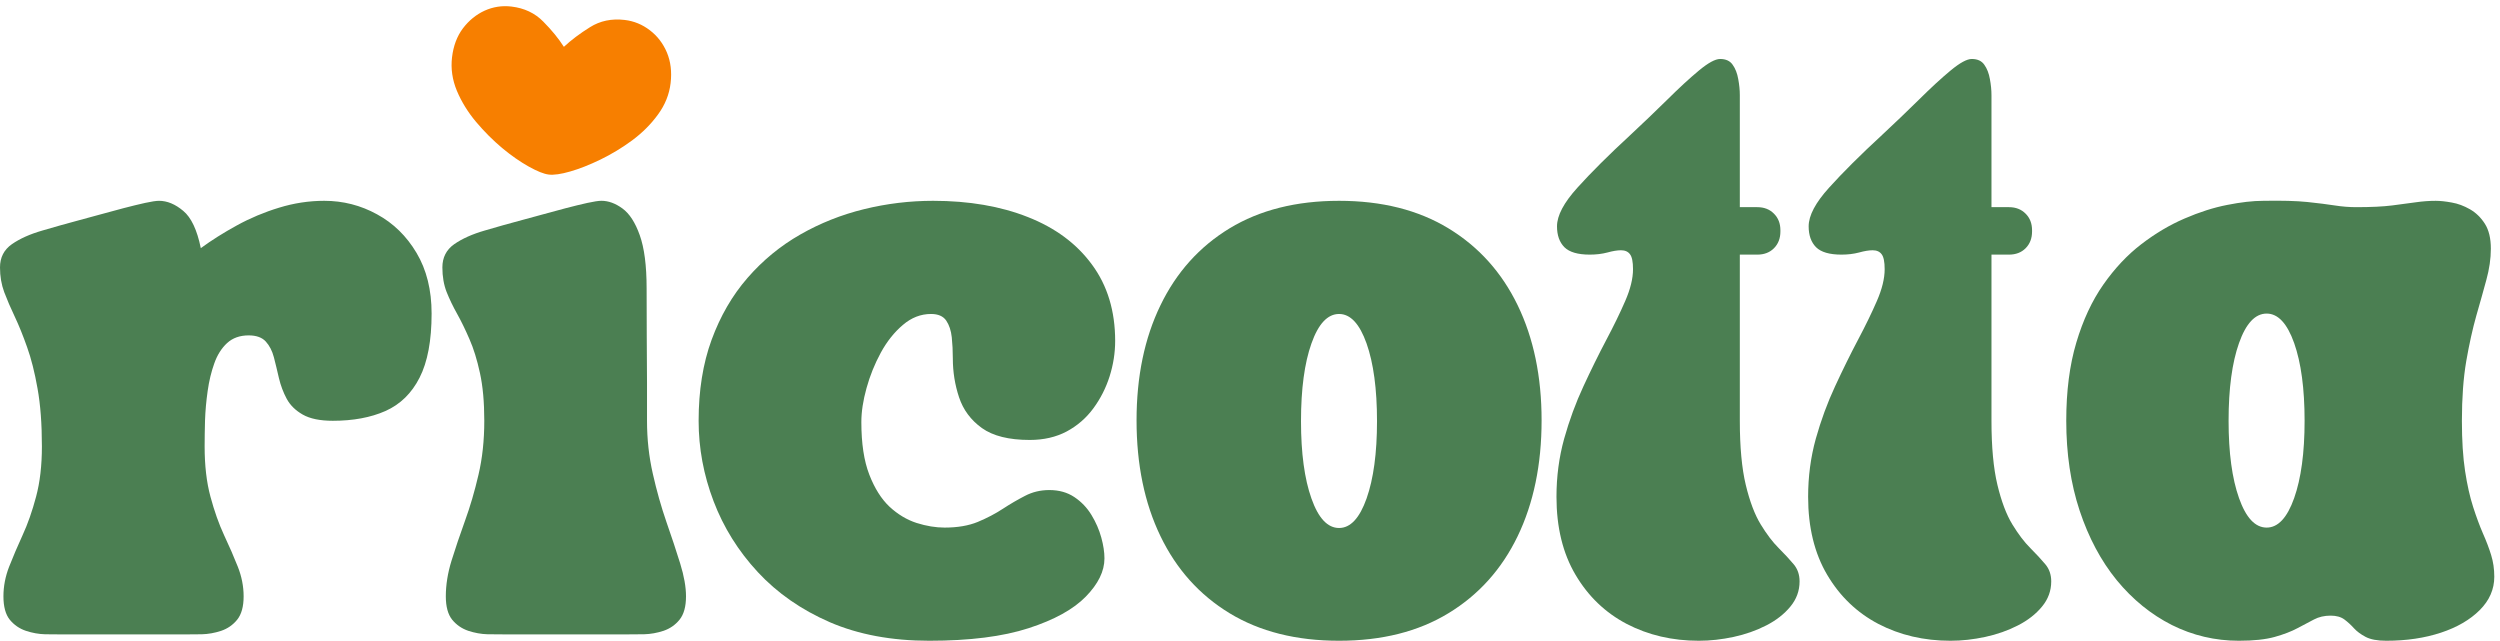
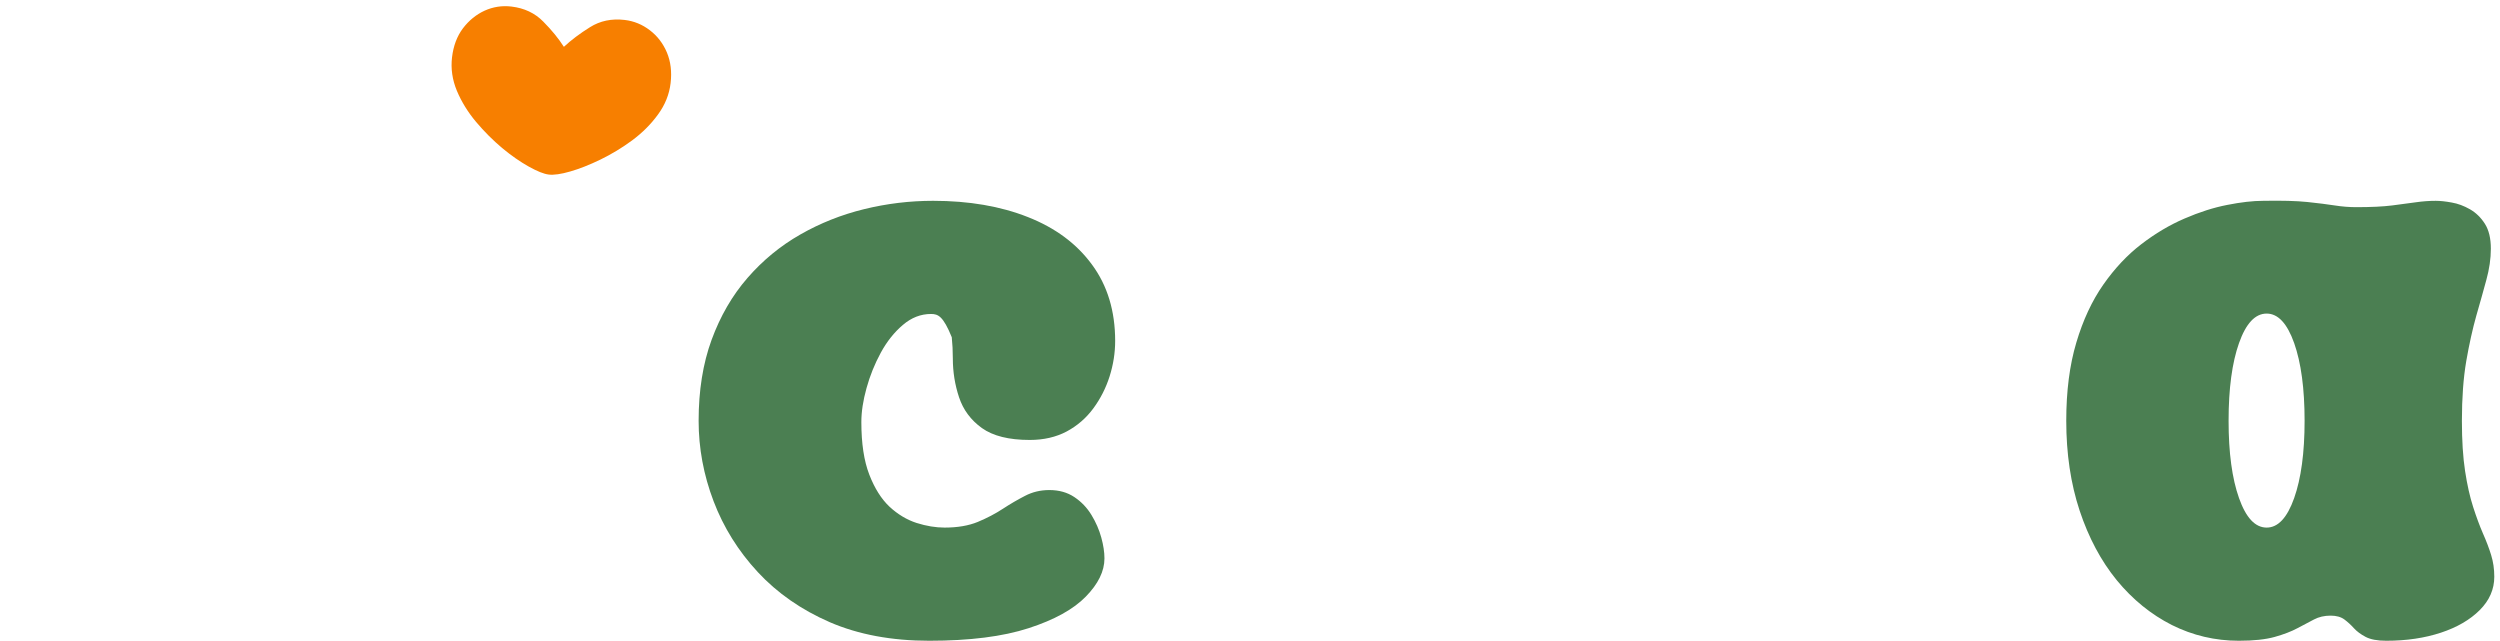
<svg xmlns="http://www.w3.org/2000/svg" width="394" height="101" viewBox="0 0 394 101" fill="none">
-   <path d="M0 42.148C0 40.581 0.625 39.357 1.875 38.482C3.135 37.607 4.734 36.893 6.667 36.336C8.594 35.768 10.573 35.211 12.604 34.669C13.406 34.45 14.427 34.169 15.667 33.836C16.901 33.492 18.156 33.148 19.438 32.815C20.713 32.482 21.854 32.206 22.854 31.982C23.865 31.763 24.604 31.648 25.062 31.648C26.354 31.648 27.625 32.18 28.875 33.232C30.135 34.273 31.062 36.232 31.646 39.107C33.354 37.857 35.25 36.664 37.333 35.523C39.427 34.372 41.646 33.44 43.979 32.732C46.312 32.013 48.688 31.648 51.104 31.648C54.073 31.648 56.844 32.357 59.417 33.773C62 35.18 64.073 37.206 65.646 39.857C67.229 42.513 68.021 45.7 68.021 49.419C68.021 53.685 67.385 57.055 66.125 59.523C64.875 61.982 63.083 63.732 60.75 64.773C58.417 65.805 55.651 66.315 52.458 66.315C50.443 66.315 48.859 65.992 47.708 65.336C46.568 64.685 45.729 63.857 45.188 62.857C44.646 61.846 44.234 60.753 43.958 59.586C43.693 58.419 43.427 57.331 43.167 56.315C42.901 55.305 42.479 54.477 41.896 53.836C41.312 53.185 40.406 52.857 39.188 52.857C37.797 52.857 36.667 53.263 35.792 54.065C34.917 54.872 34.24 55.94 33.771 57.273C33.297 58.596 32.948 60.039 32.729 61.607C32.505 63.18 32.365 64.727 32.312 66.253C32.271 67.784 32.25 69.148 32.25 70.357C32.25 73.357 32.552 75.997 33.167 78.273C33.776 80.539 34.49 82.56 35.312 84.336C36.146 86.102 36.865 87.763 37.479 89.315C38.089 90.857 38.396 92.414 38.396 93.982C38.396 95.607 38.052 96.836 37.375 97.669C36.708 98.492 35.865 99.076 34.854 99.419C33.839 99.753 32.823 99.935 31.812 99.961C30.812 99.977 29.948 99.982 29.229 99.982H9.708C8.984 99.982 8.115 99.977 7.104 99.961C6.104 99.935 5.094 99.753 4.083 99.419C3.068 99.076 2.219 98.492 1.542 97.669C0.875 96.836 0.542 95.607 0.542 93.982C0.542 92.414 0.839 90.857 1.438 89.315C2.047 87.763 2.755 86.102 3.562 84.336C4.38 82.56 5.089 80.539 5.688 78.273C6.297 75.997 6.604 73.357 6.604 70.357C6.604 66.815 6.375 63.773 5.917 61.232C5.469 58.69 4.922 56.518 4.271 54.711C3.63 52.893 2.984 51.294 2.333 49.919C1.677 48.544 1.125 47.253 0.667 46.044C0.219 44.836 0 43.539 0 42.148Z" fill="#4B7F52" />
-   <path d="M76.324 66.312C76.324 63.353 76.094 60.843 75.636 58.77C75.188 56.702 74.641 54.932 73.99 53.458C73.35 51.973 72.704 50.645 72.053 49.478C71.397 48.312 70.844 47.161 70.386 46.02C69.938 44.869 69.719 43.577 69.719 42.145C69.719 40.577 70.344 39.353 71.594 38.478C72.855 37.603 74.454 36.89 76.386 36.333C78.313 35.765 80.292 35.208 82.324 34.666C83.126 34.447 84.147 34.166 85.386 33.833C86.621 33.489 87.876 33.145 89.157 32.812C90.433 32.478 91.574 32.202 92.574 31.979C93.584 31.76 94.324 31.645 94.782 31.645C95.891 31.645 96.996 32.051 98.094 32.853C99.204 33.661 100.115 35.062 100.824 37.062C101.542 39.062 101.907 41.853 101.907 45.437C101.907 47.812 101.912 50.307 101.928 52.916C101.954 55.515 101.969 57.978 101.969 60.312C101.969 62.645 101.969 64.645 101.969 66.312C101.969 69.187 102.272 71.973 102.886 74.666C103.496 77.364 104.209 79.895 105.032 82.27C105.865 84.645 106.584 86.827 107.199 88.812C107.808 90.786 108.115 92.51 108.115 93.978C108.115 95.603 107.772 96.833 107.094 97.666C106.428 98.489 105.584 99.072 104.574 99.416C103.558 99.749 102.542 99.932 101.532 99.958C100.532 99.973 99.667 99.978 98.949 99.978H79.428C78.704 99.978 77.834 99.973 76.824 99.958C75.824 99.932 74.813 99.749 73.803 99.416C72.787 99.072 71.938 98.489 71.261 97.666C70.594 96.833 70.261 95.603 70.261 93.978C70.261 92.187 70.558 90.322 71.157 88.374C71.766 86.416 72.475 84.322 73.282 82.083C74.1 79.833 74.808 77.416 75.407 74.833C76.016 72.249 76.324 69.411 76.324 66.312Z" fill="#4B7F52" />
-   <path d="M110.103 66.315C110.103 61.555 110.78 57.305 112.145 53.565C113.52 49.815 115.405 46.56 117.812 43.794C120.213 41.034 122.983 38.753 126.124 36.961C129.26 35.169 132.614 33.836 136.187 32.961C139.754 32.086 143.379 31.648 147.062 31.648C152.713 31.648 157.692 32.503 161.999 34.211C166.317 35.909 169.687 38.409 172.103 41.711C174.53 45.003 175.749 49.013 175.749 53.732C175.749 55.607 175.457 57.471 174.874 59.315C174.291 61.148 173.437 62.831 172.312 64.357C171.187 65.888 169.78 67.102 168.103 68.003C166.421 68.893 164.483 69.336 162.291 69.336C159.01 69.336 156.499 68.711 154.749 67.461C152.999 66.201 151.796 64.581 151.145 62.607C150.489 60.638 150.166 58.596 150.166 56.482C150.166 55.315 150.108 54.206 149.999 53.148C149.885 52.096 149.593 51.221 149.124 50.523C148.65 49.831 147.853 49.482 146.728 49.482C145.114 49.482 143.635 50.06 142.291 51.211C140.942 52.352 139.78 53.81 138.812 55.586C137.853 57.352 137.103 59.211 136.562 61.169C136.02 63.117 135.749 64.898 135.749 66.523C135.749 69.888 136.166 72.643 136.999 74.794C137.832 76.951 138.895 78.638 140.187 79.857C141.489 81.065 142.916 81.919 144.457 82.419C146.01 82.909 147.483 83.148 148.874 83.148C150.9 83.148 152.645 82.852 154.103 82.253C155.562 81.643 156.874 80.956 158.041 80.19C159.207 79.43 160.374 78.747 161.541 78.148C162.707 77.539 163.983 77.232 165.374 77.232C166.9 77.232 168.213 77.602 169.312 78.336C170.421 79.076 171.322 80.018 172.02 81.169C172.713 82.31 173.228 83.492 173.562 84.711C173.895 85.919 174.062 87.018 174.062 88.003C174.062 90.018 173.082 92.023 171.124 94.023C169.176 96.023 166.171 97.685 162.103 99.003C158.046 100.32 152.832 100.982 146.457 100.982C140.525 100.982 135.301 100.008 130.791 98.065C126.291 96.107 122.499 93.471 119.416 90.148C116.343 86.831 114.025 83.107 112.457 78.982C110.885 74.846 110.103 70.622 110.103 66.315Z" fill="#4B7F52" />
-   <path d="M211.038 100.982C204.298 100.982 198.548 99.539 193.788 96.648C189.038 93.763 185.403 89.711 182.892 84.503C180.377 79.294 179.121 73.211 179.121 66.253C179.121 59.336 180.377 53.289 182.892 48.107C185.403 42.914 189.038 38.872 193.788 35.982C198.548 33.096 204.298 31.648 211.038 31.648C217.772 31.648 223.517 33.096 228.267 35.982C233.028 38.872 236.668 42.914 239.184 48.107C241.694 53.289 242.955 59.336 242.955 66.253C242.955 73.211 241.694 79.294 239.184 84.503C236.668 89.711 233.028 93.763 228.267 96.648C223.517 99.539 217.772 100.982 211.038 100.982ZM205.038 66.378C205.038 71.409 205.585 75.471 206.684 78.565C207.778 81.664 209.231 83.211 211.038 83.211C212.83 83.211 214.272 81.664 215.371 78.565C216.465 75.471 217.017 71.409 217.017 66.378C217.017 61.31 216.465 57.227 215.371 54.128C214.272 51.034 212.83 49.482 211.038 49.482C209.231 49.482 207.778 51.034 206.684 54.128C205.585 57.227 205.038 61.31 205.038 66.378Z" fill="#4B7F52" />
-   <path d="M267.738 100.982C263.556 100.982 259.769 100.097 256.384 98.337C252.993 96.561 250.301 93.977 248.301 90.587C246.301 87.201 245.301 83.102 245.301 78.295C245.301 75.118 245.702 72.066 246.509 69.149C247.327 66.232 248.342 63.477 249.551 60.878C250.759 58.269 251.952 55.847 253.134 53.607C254.327 51.357 255.327 49.305 256.134 47.441C256.952 45.566 257.363 43.894 257.363 42.42C257.363 41.253 257.202 40.472 256.884 40.066C256.577 39.649 256.103 39.441 255.467 39.441C254.884 39.441 254.165 39.56 253.321 39.795C252.472 40.019 251.551 40.128 250.551 40.128C248.676 40.128 247.342 39.743 246.551 38.962C245.769 38.17 245.384 37.076 245.384 35.67C245.384 33.977 246.457 31.941 248.613 29.566C250.764 27.18 253.54 24.415 256.946 21.274C258.972 19.389 260.915 17.524 262.78 15.691C264.639 13.847 266.301 12.316 267.759 11.107C269.217 9.899 270.327 9.295 271.092 9.295C271.993 9.295 272.655 9.602 273.071 10.212C273.498 10.81 273.79 11.56 273.946 12.462C274.113 13.352 274.196 14.201 274.196 15.003V32.649H276.946C278.03 32.649 278.905 32.993 279.571 33.67C280.248 34.337 280.592 35.212 280.592 36.295V36.482C280.592 37.566 280.248 38.451 279.571 39.128C278.905 39.795 278.03 40.128 276.946 40.128H274.196V66.316C274.196 70.441 274.509 73.811 275.134 76.42C275.759 79.019 276.54 81.097 277.488 82.649C278.431 84.191 279.373 85.436 280.321 86.378C281.264 87.326 282.051 88.17 282.676 88.92C283.301 89.659 283.613 90.561 283.613 91.628C283.613 93.118 283.123 94.441 282.155 95.607C281.196 96.774 279.931 97.764 278.363 98.566C276.79 99.373 275.077 99.977 273.217 100.378C271.353 100.779 269.53 100.982 267.738 100.982Z" fill="#4B7F52" />
-   <path d="M307.398 100.982C303.216 100.982 299.429 100.097 296.044 98.337C292.653 96.561 289.961 93.977 287.961 90.587C285.961 87.201 284.961 83.102 284.961 78.295C284.961 75.118 285.362 72.066 286.169 69.149C286.987 66.232 288.002 63.477 289.211 60.878C290.419 58.269 291.612 55.847 292.794 53.607C293.987 51.357 294.987 49.305 295.794 47.441C296.612 45.566 297.023 43.894 297.023 42.42C297.023 41.253 296.862 40.472 296.544 40.066C296.237 39.649 295.763 39.441 295.127 39.441C294.544 39.441 293.825 39.56 292.982 39.795C292.133 40.019 291.211 40.128 290.211 40.128C288.336 40.128 287.002 39.743 286.211 38.962C285.429 38.17 285.044 37.076 285.044 35.67C285.044 33.977 286.117 31.941 288.273 29.566C290.424 27.18 293.2 24.415 296.607 21.274C298.633 19.389 300.575 17.524 302.44 15.691C304.299 13.847 305.961 12.316 307.419 11.107C308.877 9.899 309.987 9.295 310.752 9.295C311.653 9.295 312.315 9.602 312.732 10.212C313.159 10.81 313.45 11.56 313.607 12.462C313.773 13.352 313.857 14.201 313.857 15.003V32.649H316.607C317.69 32.649 318.565 32.993 319.232 33.67C319.909 34.337 320.252 35.212 320.252 36.295V36.482C320.252 37.566 319.909 38.451 319.232 39.128C318.565 39.795 317.69 40.128 316.607 40.128H313.857V66.316C313.857 70.441 314.169 73.811 314.794 76.42C315.419 79.019 316.2 81.097 317.148 82.649C318.091 84.191 319.034 85.436 319.982 86.378C320.924 87.326 321.711 88.17 322.336 88.92C322.961 89.659 323.273 90.561 323.273 91.628C323.273 93.118 322.784 94.441 321.815 95.607C320.857 96.774 319.591 97.764 318.023 98.566C316.45 99.373 314.737 99.977 312.877 100.378C311.013 100.779 309.19 100.982 307.398 100.982Z" fill="#4B7F52" />
+   <path d="M110.103 66.315C110.103 61.555 110.78 57.305 112.145 53.565C113.52 49.815 115.405 46.56 117.812 43.794C120.213 41.034 122.983 38.753 126.124 36.961C129.26 35.169 132.614 33.836 136.187 32.961C139.754 32.086 143.379 31.648 147.062 31.648C152.713 31.648 157.692 32.503 161.999 34.211C166.317 35.909 169.687 38.409 172.103 41.711C174.53 45.003 175.749 49.013 175.749 53.732C175.749 55.607 175.457 57.471 174.874 59.315C174.291 61.148 173.437 62.831 172.312 64.357C171.187 65.888 169.78 67.102 168.103 68.003C166.421 68.893 164.483 69.336 162.291 69.336C159.01 69.336 156.499 68.711 154.749 67.461C152.999 66.201 151.796 64.581 151.145 62.607C150.489 60.638 150.166 58.596 150.166 56.482C150.166 55.315 150.108 54.206 149.999 53.148C148.65 49.831 147.853 49.482 146.728 49.482C145.114 49.482 143.635 50.06 142.291 51.211C140.942 52.352 139.78 53.81 138.812 55.586C137.853 57.352 137.103 59.211 136.562 61.169C136.02 63.117 135.749 64.898 135.749 66.523C135.749 69.888 136.166 72.643 136.999 74.794C137.832 76.951 138.895 78.638 140.187 79.857C141.489 81.065 142.916 81.919 144.457 82.419C146.01 82.909 147.483 83.148 148.874 83.148C150.9 83.148 152.645 82.852 154.103 82.253C155.562 81.643 156.874 80.956 158.041 80.19C159.207 79.43 160.374 78.747 161.541 78.148C162.707 77.539 163.983 77.232 165.374 77.232C166.9 77.232 168.213 77.602 169.312 78.336C170.421 79.076 171.322 80.018 172.02 81.169C172.713 82.31 173.228 83.492 173.562 84.711C173.895 85.919 174.062 87.018 174.062 88.003C174.062 90.018 173.082 92.023 171.124 94.023C169.176 96.023 166.171 97.685 162.103 99.003C158.046 100.32 152.832 100.982 146.457 100.982C140.525 100.982 135.301 100.008 130.791 98.065C126.291 96.107 122.499 93.471 119.416 90.148C116.343 86.831 114.025 83.107 112.457 78.982C110.885 74.846 110.103 70.622 110.103 66.315Z" fill="#4B7F52" />
  <path d="M325.642 66.315C325.642 61.649 326.168 57.544 327.225 54.003C328.277 50.451 329.704 47.393 331.496 44.836C333.288 42.284 335.277 40.164 337.475 38.482C339.684 36.789 341.954 35.44 344.288 34.44C346.621 33.43 348.861 32.711 351.017 32.294C353.168 31.867 355.059 31.649 356.684 31.649C359.6 31.596 361.918 31.659 363.642 31.836C365.376 32.018 366.814 32.201 367.954 32.378C369.105 32.56 370.236 32.649 371.35 32.649C373.684 32.649 375.564 32.56 376.996 32.378C378.439 32.201 379.689 32.034 380.746 31.878C381.798 31.727 382.84 31.649 383.871 31.649C384.59 31.649 385.434 31.742 386.392 31.919C387.361 32.086 388.319 32.44 389.267 32.982C390.21 33.524 390.996 34.289 391.621 35.274C392.246 36.263 392.559 37.565 392.559 39.19C392.559 40.763 392.319 42.399 391.85 44.107C391.392 45.805 390.861 47.685 390.267 49.753C389.684 51.826 389.152 54.206 388.684 56.899C388.225 59.581 387.996 62.721 387.996 66.315C387.996 69.414 388.163 72.055 388.496 74.232C388.829 76.414 389.251 78.305 389.767 79.899C390.277 81.482 390.793 82.873 391.309 84.065C391.835 85.248 392.267 86.378 392.6 87.461C392.934 88.534 393.1 89.68 393.1 90.899C393.1 92.873 392.335 94.623 390.809 96.149C389.277 97.68 387.236 98.867 384.684 99.711C382.126 100.555 379.256 100.982 376.079 100.982C374.673 100.982 373.59 100.779 372.829 100.378C372.064 99.977 371.444 99.518 370.975 99.003C370.517 98.492 370.017 98.034 369.475 97.628C368.934 97.227 368.21 97.024 367.309 97.024C366.319 97.024 365.444 97.227 364.684 97.628C363.918 98.034 363.048 98.492 362.079 99.003C361.121 99.518 359.923 99.977 358.496 100.378C357.064 100.779 355.184 100.982 352.85 100.982C349.111 100.982 345.59 100.154 342.288 98.503C338.996 96.836 336.1 94.482 333.6 91.44C331.111 88.388 329.163 84.727 327.746 80.461C326.34 76.201 325.642 71.482 325.642 66.315ZM357.225 49.419C355.418 49.419 353.965 50.971 352.871 54.065C351.772 57.164 351.225 61.248 351.225 66.315C351.225 71.347 351.772 75.409 352.871 78.503C353.965 81.602 355.418 83.149 357.225 83.149C359.017 83.149 360.46 81.602 361.559 78.503C362.652 75.409 363.204 71.347 363.204 66.315C363.204 61.248 362.652 57.164 361.559 54.065C360.46 50.971 359.017 49.419 357.225 49.419Z" fill="#4B7F52" />
  <path d="M83.341 26.258C84.68 27.004 85.726 27.422 86.487 27.511C87.283 27.606 88.409 27.445 89.858 27.029C91.303 26.613 92.887 25.992 94.611 25.158C96.347 24.314 98.019 23.306 99.627 22.122C101.237 20.928 102.593 19.573 103.696 18.051C104.809 16.536 105.477 14.884 105.687 13.105C105.899 11.315 105.701 9.703 105.105 8.274C104.502 6.849 103.608 5.679 102.415 4.767C101.232 3.861 99.912 3.317 98.453 3.144C96.394 2.901 94.576 3.284 92.99 4.281C91.404 5.268 90.029 6.301 88.868 7.381C88.027 6.065 86.946 4.741 85.624 3.41C84.315 2.07 82.636 1.273 80.598 1.032C79.119 0.857 77.708 1.078 76.367 1.685C75.036 2.299 73.898 3.229 72.954 4.47C72.02 5.718 71.451 7.24 71.24 9.03C71.029 10.809 71.282 12.57 72.001 14.302C72.729 16.04 73.742 17.675 75.028 19.212C76.316 20.738 77.686 22.107 79.136 23.327C80.597 24.539 82.003 25.512 83.341 26.258Z" fill="#F77F00" />
</svg>